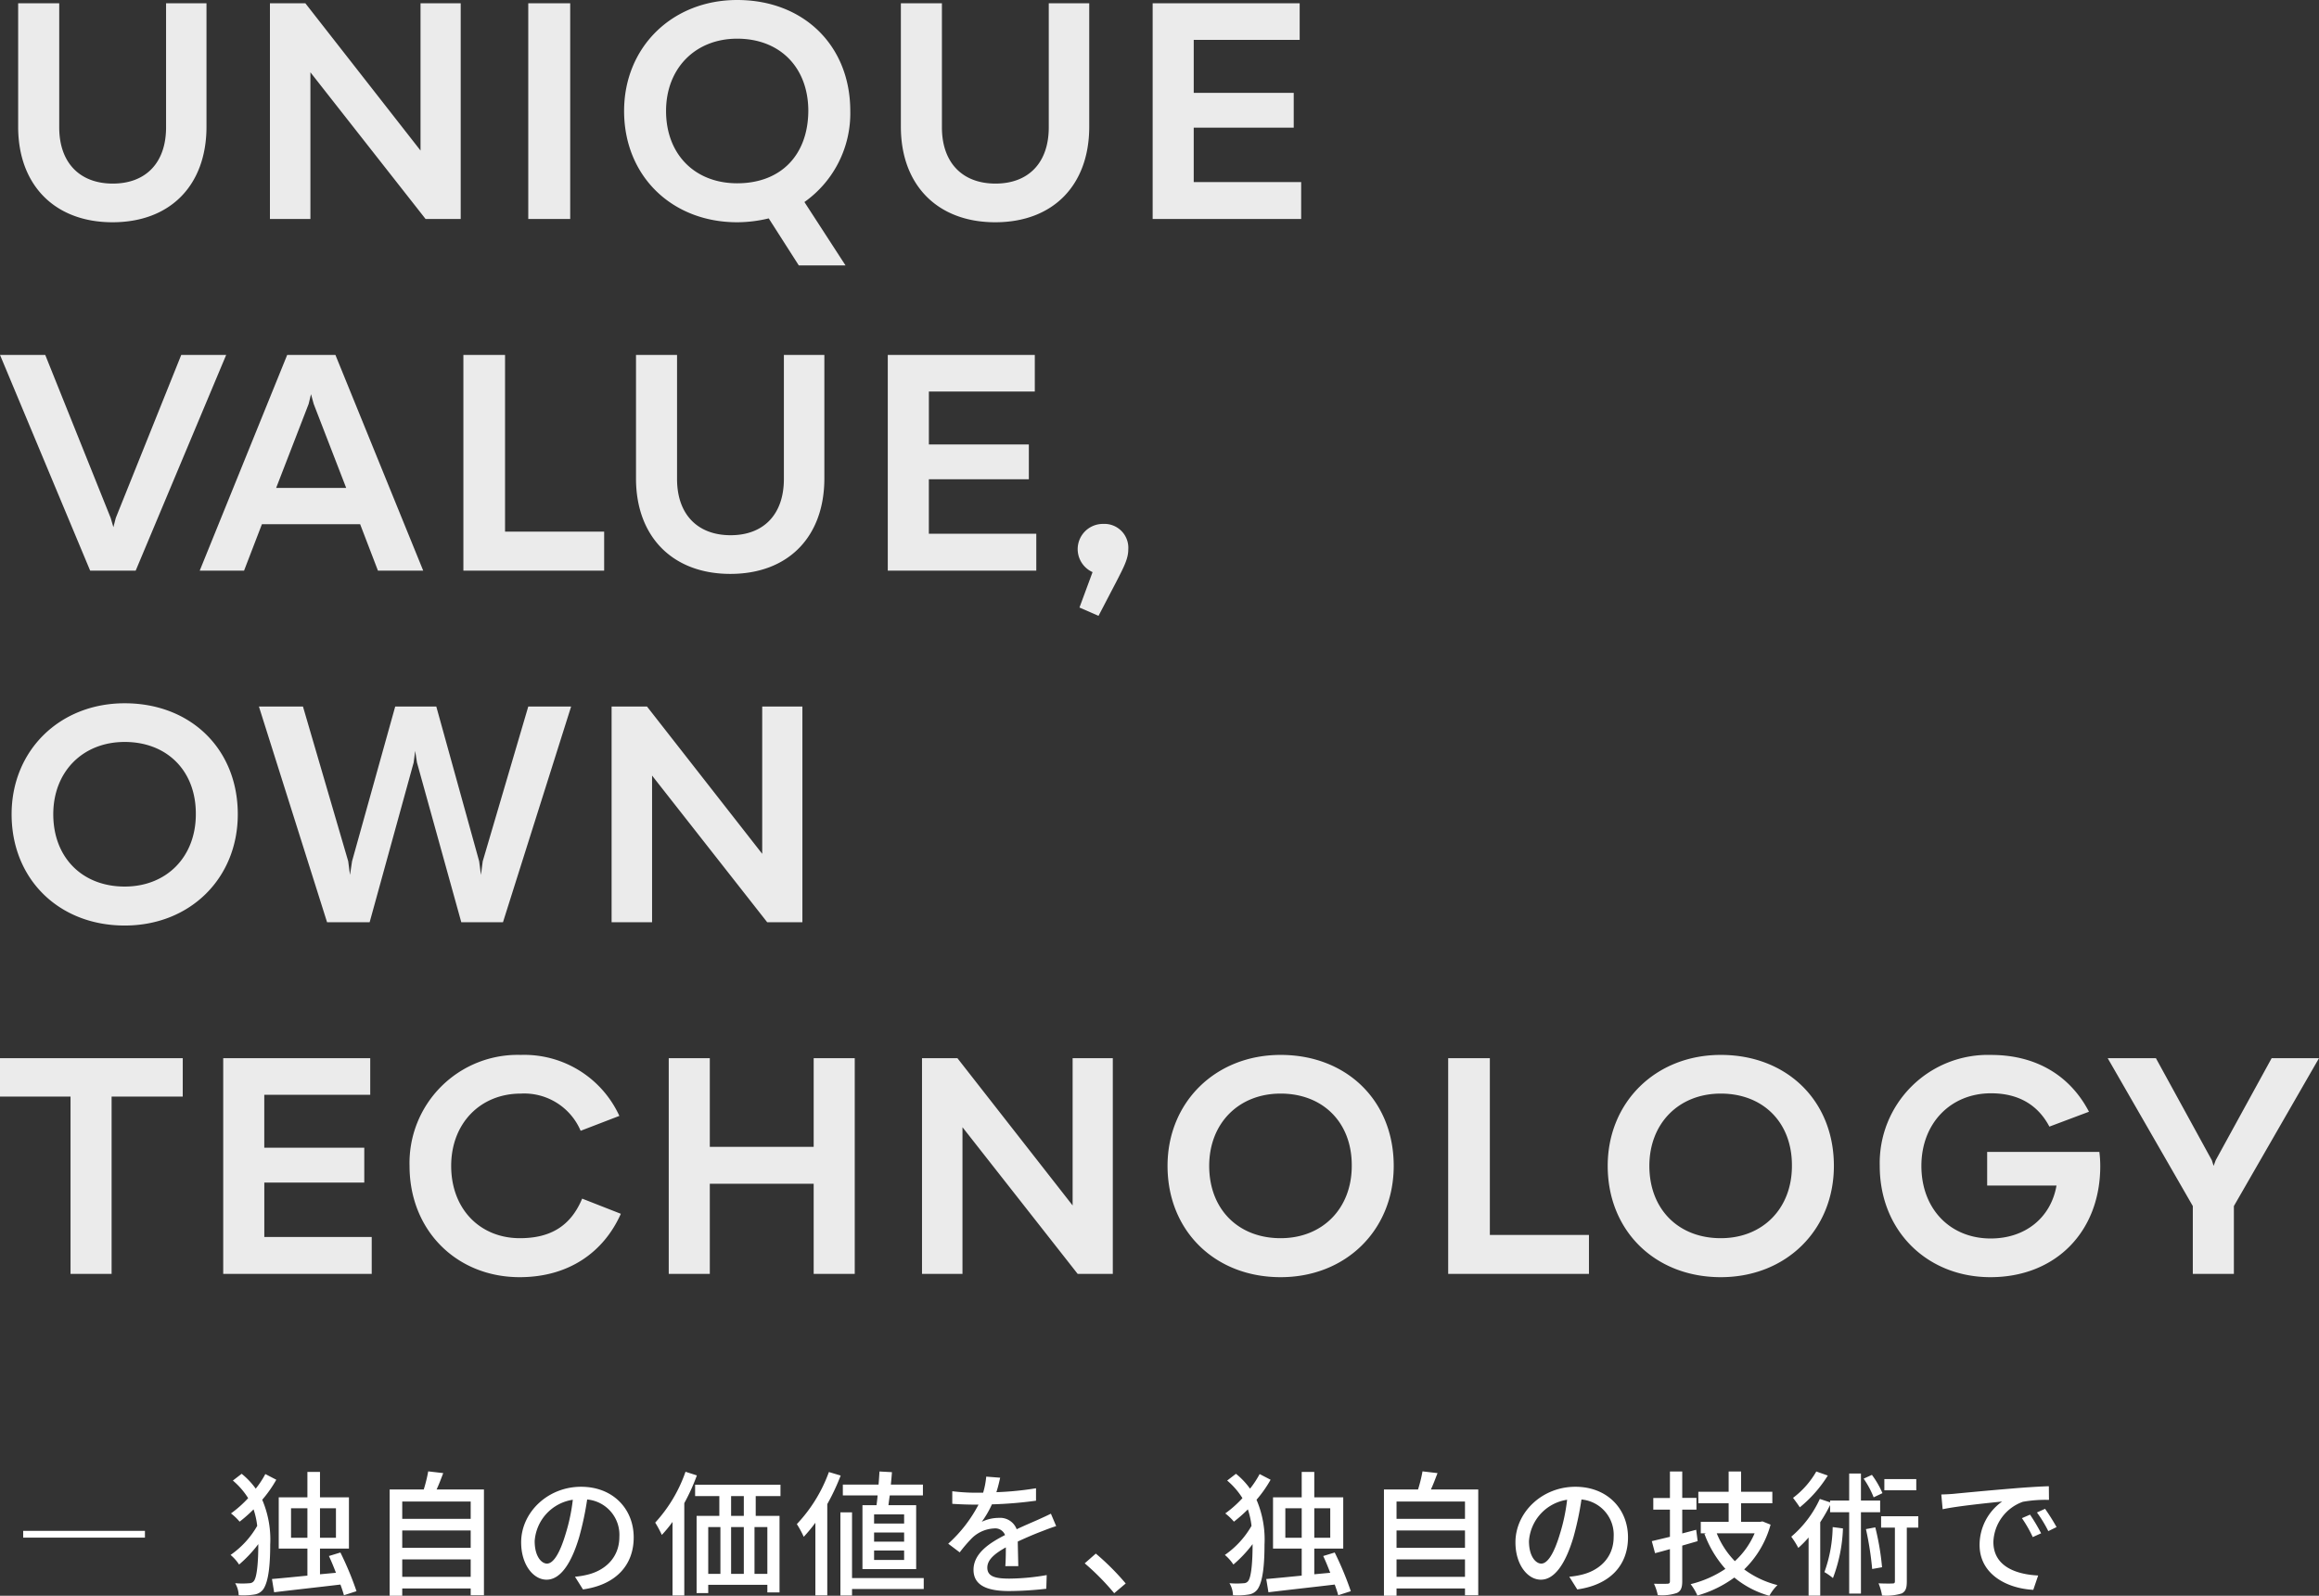
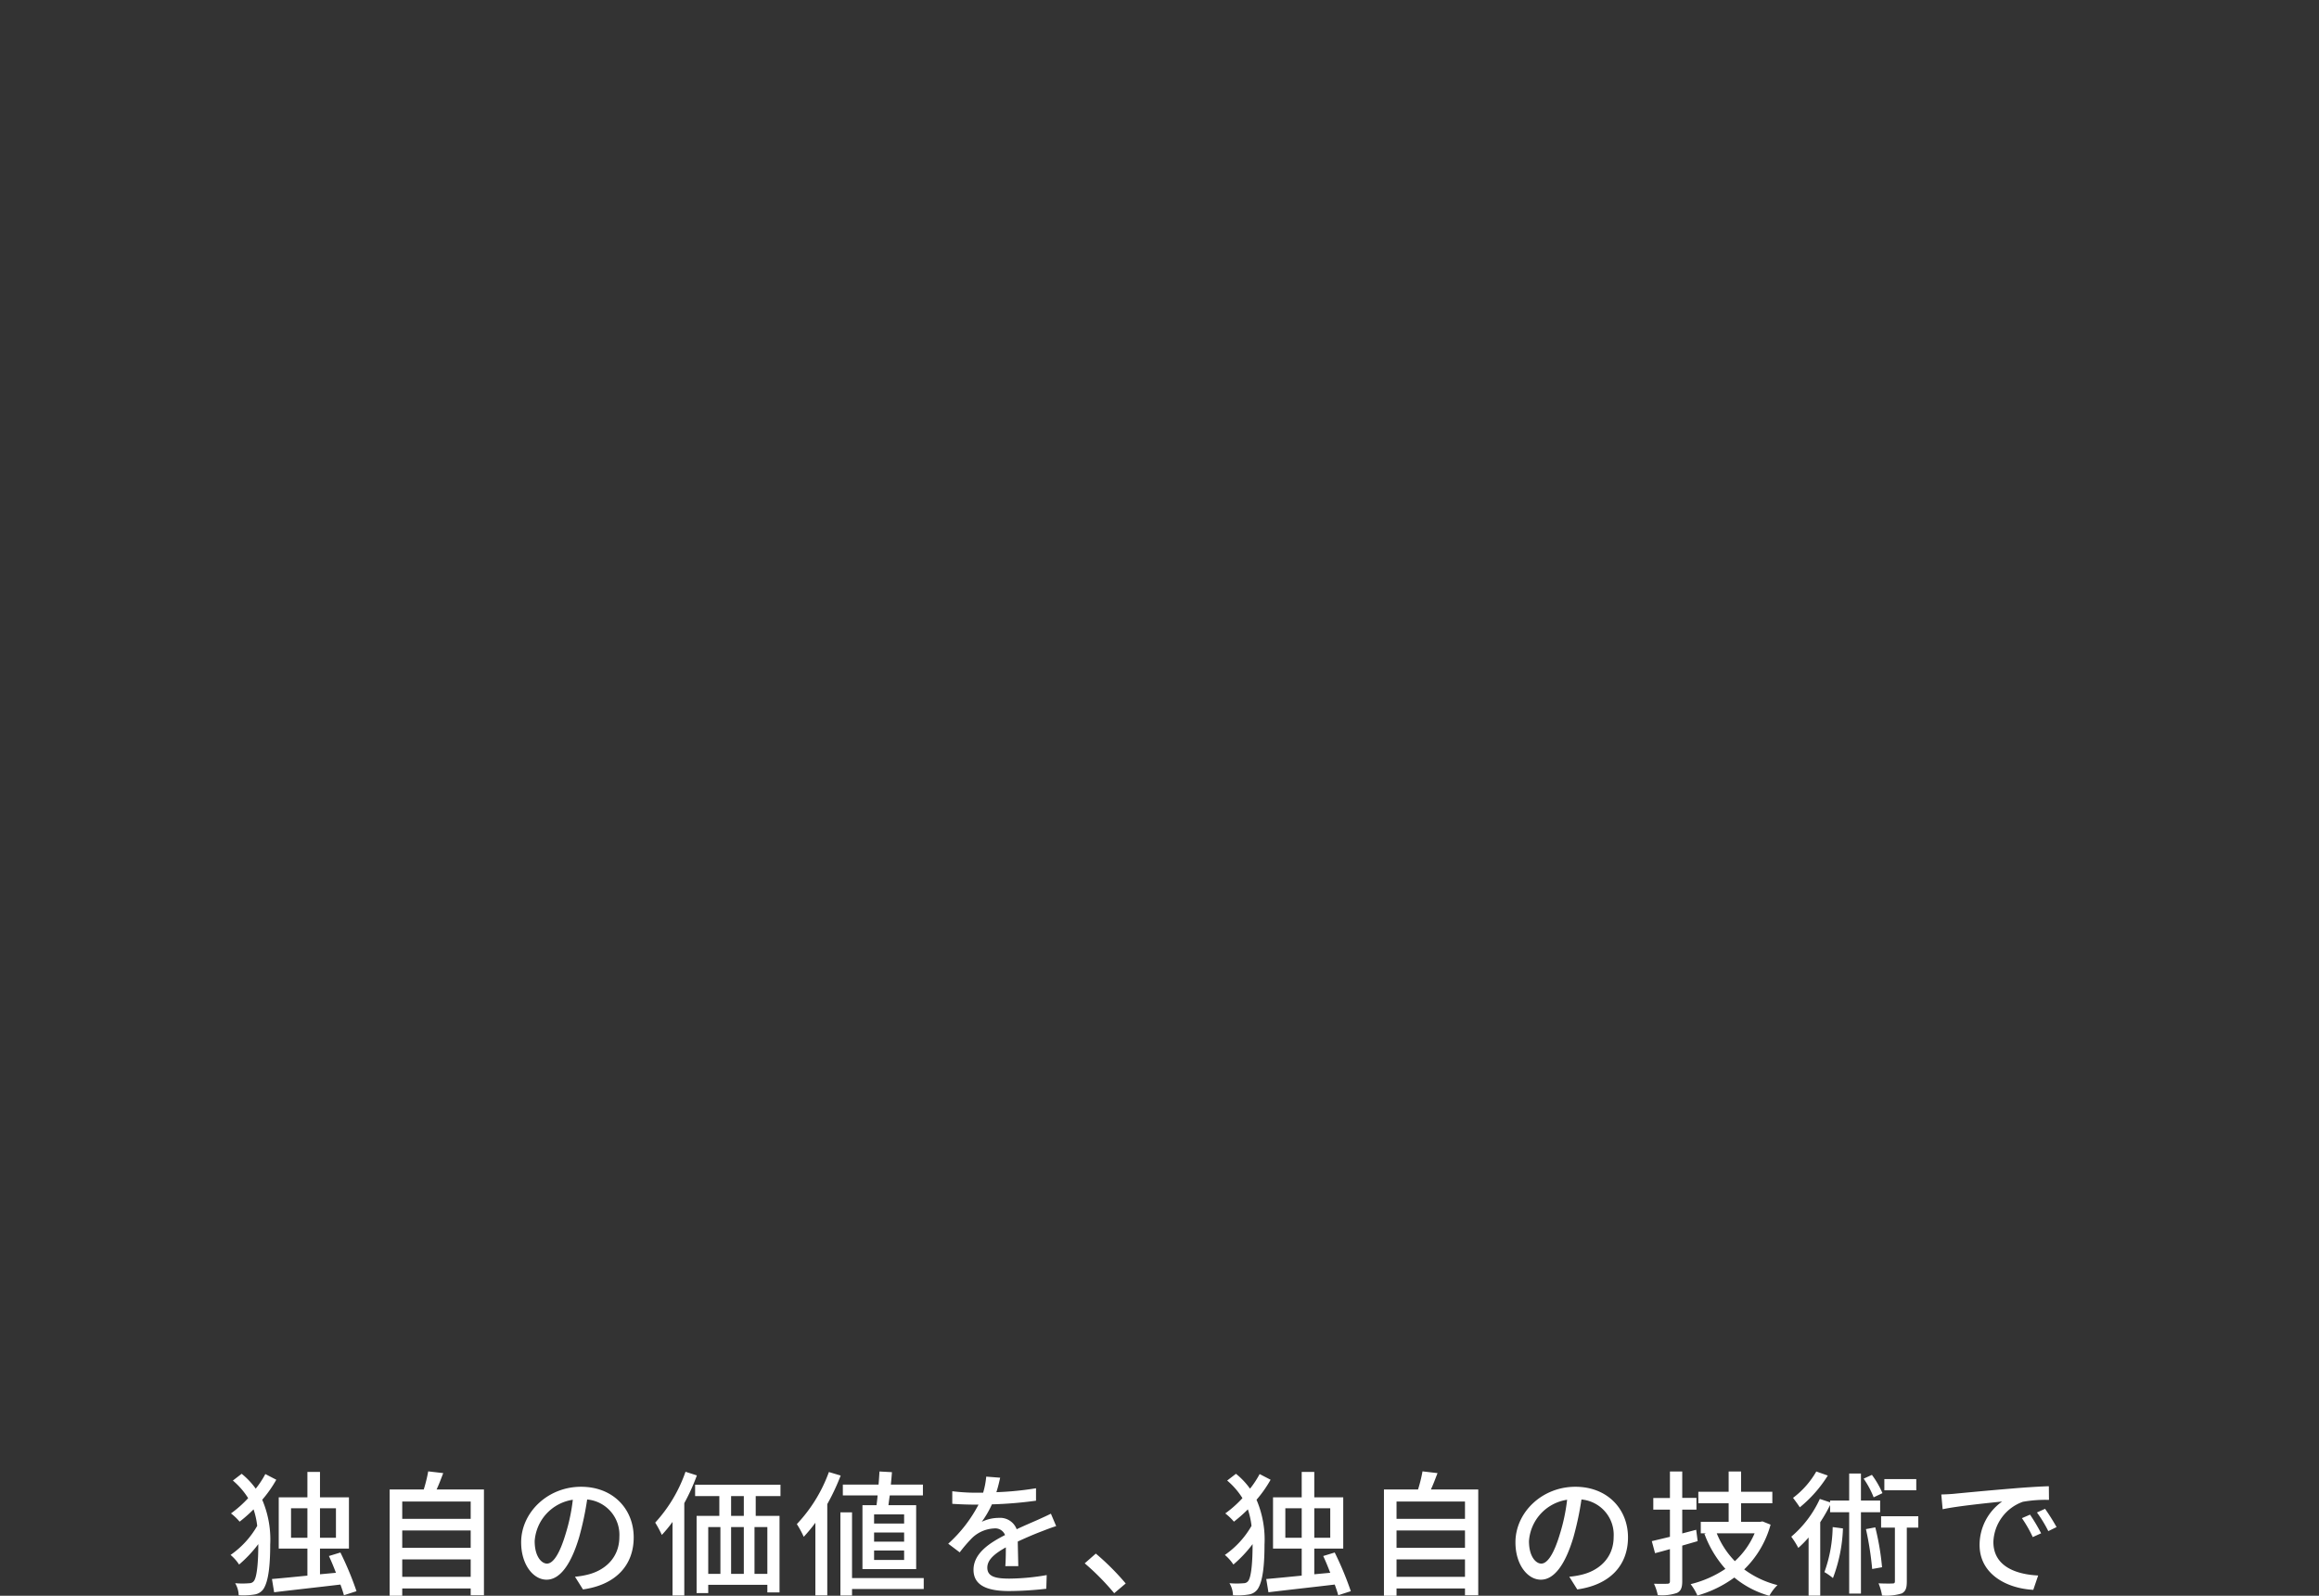
<svg xmlns="http://www.w3.org/2000/svg" width="342.848" height="235.984" viewBox="0 0 342.848 235.984">
  <rect x="0" y="0" width="342.848" height="235.984" fill="#333333" stroke="none" />
  <defs>
    <style>.a,.b{fill:#fff;}.a{opacity:0.9;}</style>
  </defs>
  <g transform="translate(-33.572 -294.616)">
-     <path class="a" d="M17.2.484c8.58,0,13.9-5.5,13.9-14.124V-31.9H25.124v18.348c0,5.236-2.992,8.316-7.876,8.316s-7.92-3.08-7.92-8.316V-31.9H3.256v18.26C3.256-5.016,8.668.484,17.2.484ZM40.48,0h5.984V-21.692L63.492,0h5.192V-31.9h-5.94v21.78L45.716-31.9H40.48ZM78.672,0h6.2V-31.9h-6.2ZM126.28-15.972c0-9.68-6.908-16.412-16.72-16.412-9.636,0-16.72,7-16.72,16.412C92.84-6.38,99.88.484,109.56.484a20.2,20.2,0,0,0,4.664-.572l4.444,6.952h6.908L119.5-2.508A16.071,16.071,0,0,0,126.28-15.972Zm-27.236,0c0-6.292,4.312-10.692,10.516-10.692,6.336,0,10.516,4.268,10.516,10.692C120.032-9.46,116.028-5.28,109.56-5.28,103.268-5.28,99.044-9.592,99.044-15.972ZM147.708.484c8.58,0,13.9-5.5,13.9-14.124V-31.9h-5.984v18.348c0,5.236-2.992,8.316-7.876,8.316s-7.92-3.08-7.92-8.316V-31.9H133.76v18.26C133.76-5.016,139.172.484,147.708.484Zm29.348-5.94v-8.052H191.84v-5.148H177.056v-7.832H192.72V-31.9H170.984V0H192.94V-5.456ZM13.9,52h6.732L34.012,20.1H27.368l-9.68,24.112-.352,1.364-.4-1.364L7.26,20.1H.572Zm42.548,0H63.14L50.16,20.1H43.032L30.1,52h6.556l2.64-6.864h14.52ZM41.4,39.768,46.2,27.36l.352-1.452.4,1.452,4.8,12.408ZM75.24,46.236V20.1H69.08V52H89.892V46.236Zm33.308,6.248c8.58,0,13.9-5.5,13.9-14.124V20.1h-5.984V38.448c0,5.236-2.992,8.316-7.876,8.316s-7.92-3.08-7.92-8.316V20.1H94.6V38.36C94.6,46.984,100.012,52.484,108.548,52.484Zm29.348-5.94V38.492H152.68V33.344H137.9V25.512H153.56V20.1H131.824V52H153.78V46.544Zm25.784-1.452A3.728,3.728,0,0,0,162.1,52.22l-1.936,5.236,2.816,1.232,2.684-5.148c1.056-2.068,1.716-3.3,1.716-4.664A3.534,3.534,0,0,0,163.68,45.092ZM19.008,104.484c9.68,0,16.72-7,16.72-16.456,0-9.68-7-16.412-16.72-16.412-9.636,0-16.72,7-16.72,16.412C2.288,97.62,9.284,104.484,19.008,104.484Zm0-5.764c-6.292,0-10.56-4.312-10.56-10.692,0-6.292,4.356-10.692,10.56-10.692,6.248,0,10.56,4.268,10.516,10.692C29.524,94.32,25.212,98.72,19.008,98.72ZM48.928,104H55.22l6.512-23.628.22-1.716.264,1.716L68.772,104h6.16L85.008,72.1H78.672L71.94,94.98,71.676,97l-.264-2.024L65.076,72.1H59l-6.38,22.88L52.316,97l-.264-2.024L45.364,72.1H38.852Zm42.064,0h5.984V82.308L114,104H119.2V72.1h-5.94V93.88L96.228,72.1H90.992Zm-63.4,20.1H.572v5.676H11V156h6.072V129.776H27.588Zm12.056,26.444v-8.052H54.428v-5.148H39.644v-7.832H55.308V124.1H33.572V156H55.528v-5.456Zm46.772-15.708,5.72-2.2a15.46,15.46,0,0,0-14.564-9.02,15.992,15.992,0,0,0-16.456,16.412c0,9.592,7,16.456,16.28,16.456,7.216,0,12.408-3.652,14.96-9.372l-5.72-2.244c-1.672,4-4.62,5.852-9.2,5.852-5.9,0-10.164-4.312-10.164-10.692,0-6.292,4.312-10.692,10.3-10.692A9.069,9.069,0,0,1,86.416,134.836ZM120.868,124.1v13.112H105.512V124.1H99.44V156h6.072V142.668h15.356V156h6.072V124.1ZM136.884,156h5.984V134.308L159.9,156h5.192V124.1h-5.94v21.78L142.12,124.1h-5.236Zm53.02.484c9.68,0,16.72-7,16.72-16.456,0-9.68-7-16.412-16.72-16.412-9.636,0-16.72,7-16.72,16.412C173.184,149.62,180.18,156.484,189.9,156.484Zm0-5.764c-6.292,0-10.56-4.312-10.56-10.692,0-6.292,4.356-10.692,10.56-10.692,6.248,0,10.56,4.268,10.516,10.692C200.42,146.32,196.108,150.72,189.9,150.72Zm30.932-.484V124.1h-6.16V156h20.812v-5.764Zm34.144,6.248c9.68,0,16.72-7,16.72-16.456,0-9.68-7-16.412-16.72-16.412-9.636,0-16.72,7-16.72,16.412C238.26,149.62,245.256,156.484,254.98,156.484Zm0-5.764c-6.292,0-10.56-4.312-10.56-10.692,0-6.292,4.356-10.692,10.56-10.692,6.248,0,10.56,4.268,10.516,10.692C265.5,146.32,261.184,150.72,254.98,150.72Zm39.864,5.764c9.68,0,16.236-6.776,16.236-16.412a16.606,16.606,0,0,0-.132-2.112H294.36v4.972h10.252c-.836,4.8-4.664,7.832-9.724,7.832-5.984,0-10.252-4.356-10.252-10.736,0-6.292,4.312-10.736,10.3-10.736,4,0,6.908,1.672,8.624,4.928l5.852-2.2c-2.772-5.324-7.788-8.4-14.476-8.4a15.992,15.992,0,0,0-16.456,16.412C278.476,149.62,285.472,156.484,294.844,156.484Zm29.92-.484h6.072V145.968L343.42,124.1h-7l-8.272,15.092-.308.836-.264-.836L319.308,124.1H312.18l12.584,21.868Z" transform="translate(33 327)" />
    <path class="b" d="M5.8-16.4a13.823,13.823,0,0,1-1.42,2.16,11.112,11.112,0,0,0-2.08-2.2l-1.3,1a11.14,11.14,0,0,1,2.26,2.6A16.609,16.609,0,0,1,.72-10.58,8.278,8.278,0,0,1,2-9.36a21.328,21.328,0,0,0,2.06-1.82A12.028,12.028,0,0,1,4.6-8.74,13.207,13.207,0,0,1,.66-4.44,6.491,6.491,0,0,1,1.92-3.02,18.865,18.865,0,0,0,4.76-6.04V-6c0,2.5-.18,4.78-.64,5.4a.82.82,0,0,1-.64.34,12.323,12.323,0,0,1-2.14,0,3.687,3.687,0,0,1,.52,1.78,10.2,10.2,0,0,0,2.4-.12A1.947,1.947,0,0,0,5.46.68C6.3-.46,6.52-3.14,6.52-5.96A14.96,14.96,0,0,0,5.34-12.6a18.042,18.042,0,0,0,2.08-2.96ZM9.6-6.98v-4.36h2.42v4.36Zm6.64-4.36v4.36H13.88v-4.36ZM19.28.92A47.625,47.625,0,0,0,16.9-4.8l-1.7.52c.36.76.7,1.6,1.04,2.48l-2.36.22v-3.8h4.28v-7.58H13.88v-3.76H12.02v3.76H7.78v7.58h4.24v4c-2,.2-3.84.38-5.24.5L7.1,1.08C9.7.76,13.4.36,16.9-.06c.22.58.4,1.14.52,1.58ZM26.04-1.2V-3.78H36.16V-1.2ZM36.16-8.06V-5.5H26.04V-8.06Zm0-4.28v2.56H26.04v-2.56Zm-5.04-1.78c.34-.72.66-1.58.98-2.42l-2.22-.26a21.742,21.742,0,0,1-.66,2.68H24.18V1.6h1.86V.52H36.16v1h1.96V-14.12ZM47.44-3.16c-.8,0-1.82-1.04-1.82-3.32a6.639,6.639,0,0,1,5.64-6.12,27.441,27.441,0,0,1-1.08,5.1C49.26-4.44,48.3-3.16,47.44-3.16ZM52.76.66c4.84-.68,7.5-3.56,7.5-7.7,0-4.16-3.02-7.48-7.78-7.48-4.96,0-8.86,3.82-8.86,8.22,0,3.3,1.8,5.52,3.76,5.52,1.98,0,3.62-2.26,4.82-6.3a45.33,45.33,0,0,0,1.18-5.56,5.238,5.238,0,0,1,4.76,5.52c0,3.2-2.26,5.04-4.8,5.62a11.216,11.216,0,0,1-1.76.28Zm15.16-17.4a21.547,21.547,0,0,1-4.48,7.52,16.426,16.426,0,0,1,.98,1.82A19.743,19.743,0,0,0,66-9.32V1.56h1.74V-12.1a30.052,30.052,0,0,0,1.86-4.1Zm8.62,6.52H74.66v-2.92h1.88Zm3.48,8.58h-1.9V-8.56h1.9ZM71.28-8.56h1.8v6.92h-1.8Zm5.26,0v6.92H74.66V-8.56Zm5.42-4.58v-1.68H69.34v1.68h3.58v2.92H69.56V1.2h1.72V-.02h8.74V1.1h1.8V-10.22H78.3v-2.92Zm18.28,4.06H95.8v-1.36h4.44Zm0,2.68H95.8V-7.76h4.44Zm0,2.7H95.8V-5.1h4.44Zm-6.16-8.1v9.46h7.94V-11.8h-4.1c.06-.44.12-.94.2-1.44h4.9v-1.6H98.28c.06-.62.12-1.26.16-1.84l-1.84-.1c-.04.6-.08,1.26-.14,1.94H91.18v1.6h5.14c-.04.5-.1,1-.16,1.44Zm-4.96-4.9A22.229,22.229,0,0,1,84.38-9,14.471,14.471,0,0,1,85.4-7.12,23.212,23.212,0,0,0,87.12-9.2V1.54h1.76v-13.5a32.281,32.281,0,0,0,1.98-4.22ZM103.14-1.02H92.54v-9.72H90.82V1.56h1.72V.6h10.6Zm13.98-1.76c-.02-.94-.06-2.52-.08-3.64,1.38-.64,2.66-1.18,3.68-1.56.6-.24,1.46-.56,2-.72l-.78-1.84c-.64.32-1.22.58-1.88.88-.94.42-1.96.84-3.18,1.42a2.607,2.607,0,0,0-2.64-1.68,5.834,5.834,0,0,0-2.52.58,14.459,14.459,0,0,0,1.5-2.58,60.535,60.535,0,0,0,6.52-.54V-14.3a45.792,45.792,0,0,1-5.86.58c.28-.86.44-1.62.56-2.14l-2.06-.16a11.942,11.942,0,0,1-.46,2.38h-1.16a29.047,29.047,0,0,1-3.4-.22V-12c1.1.08,2.48.12,3.3.12h.58a20.624,20.624,0,0,1-4.48,5.78l1.7,1.28a21.3,21.3,0,0,1,1.82-2.12,5.032,5.032,0,0,1,3.28-1.42,1.543,1.543,0,0,1,1.6.98c-2.28,1.16-4.66,2.7-4.66,5.14C110.5.22,112.8.9,115.76.9a50.386,50.386,0,0,0,5.5-.34l.06-2.02a33.351,33.351,0,0,1-5.5.52c-2,0-3.28-.26-3.28-1.62,0-1.16,1.06-2.06,2.74-3,0,.98-.02,2.1-.08,2.78ZM133-.22a36.9,36.9,0,0,0-4.42-4.42L126.94-3.2a36.506,36.506,0,0,1,4.36,4.42ZM152.8-16.4a13.823,13.823,0,0,1-1.42,2.16,11.113,11.113,0,0,0-2.08-2.2l-1.3,1a11.14,11.14,0,0,1,2.26,2.6,16.609,16.609,0,0,1-2.54,2.26A8.278,8.278,0,0,1,149-9.36a21.328,21.328,0,0,0,2.06-1.82,12.028,12.028,0,0,1,.54,2.44,13.207,13.207,0,0,1-3.94,4.3,6.491,6.491,0,0,1,1.26,1.42,18.865,18.865,0,0,0,2.84-3.02V-6c0,2.5-.18,4.78-.64,5.4a.82.82,0,0,1-.64.34,12.323,12.323,0,0,1-2.14,0,3.687,3.687,0,0,1,.52,1.78,10.2,10.2,0,0,0,2.4-.12,1.947,1.947,0,0,0,1.2-.72c.84-1.14,1.06-3.82,1.06-6.64a14.96,14.96,0,0,0-1.18-6.64,18.042,18.042,0,0,0,2.08-2.96Zm3.8,9.42v-4.36h2.42v4.36Zm6.64-4.36v4.36h-2.36v-4.36ZM166.28.92A47.625,47.625,0,0,0,163.9-4.8l-1.7.52c.36.76.7,1.6,1.04,2.48l-2.36.22v-3.8h4.28v-7.58h-4.28v-3.76h-1.86v3.76h-4.24v7.58h4.24v4c-2,.2-3.84.38-5.24.5l.32,1.96c2.6-.32,6.3-.72,9.8-1.14.22.58.4,1.14.52,1.58Zm6.76-2.12V-3.78h10.12V-1.2Zm10.12-6.86V-5.5H173.04V-8.06Zm0-4.28v2.56H173.04v-2.56Zm-5.04-1.78c.34-.72.66-1.58.98-2.42l-2.22-.26a21.742,21.742,0,0,1-.66,2.68h-5.04V1.6h1.86V.52h10.12v1h1.96V-14.12ZM194.44-3.16c-.8,0-1.82-1.04-1.82-3.32a6.639,6.639,0,0,1,5.64-6.12,27.44,27.44,0,0,1-1.08,5.1C196.26-4.44,195.3-3.16,194.44-3.16ZM199.76.66c4.84-.68,7.5-3.56,7.5-7.7,0-4.16-3.02-7.48-7.78-7.48-4.96,0-8.86,3.82-8.86,8.22,0,3.3,1.8,5.52,3.76,5.52,1.98,0,3.62-2.26,4.82-6.3a45.328,45.328,0,0,0,1.18-5.56,5.238,5.238,0,0,1,4.76,5.52c0,3.2-2.26,5.04-4.8,5.62a11.215,11.215,0,0,1-1.76.28Zm17.58-8.82-2.06.54v-3.52h2.1v-1.74h-2.1v-3.9h-1.82v3.92H211v1.72h2.46v4.02c-1,.24-1.92.46-2.68.64l.48,1.78c.7-.18,1.42-.38,2.2-.6V-.56c0,.28-.1.38-.4.38-.24.02-1.08.02-1.96,0a7.208,7.208,0,0,1,.56,1.68,6.874,6.874,0,0,0,2.84-.32c.58-.28.78-.78.78-1.74V-5.82l2.28-.66Zm8.64.52a11.894,11.894,0,0,1-2.92,4.12,12.641,12.641,0,0,1-2.68-4.12Zm1.16-1.76-.32.06h-2.84v-2.74h4.62v-1.7h-4.62v-3h-1.84v3h-4.48v1.7h4.48v2.74h-4.12v1.7h.8l-.26.08a16.164,16.164,0,0,0,3.1,5.18,16.052,16.052,0,0,1-5.14,2.26,7.933,7.933,0,0,1,1,1.68,16.92,16.92,0,0,0,5.46-2.66,13.91,13.91,0,0,0,5.18,2.7,6.6,6.6,0,0,1,1.2-1.58,14.006,14.006,0,0,1-4.92-2.32,14.54,14.54,0,0,0,3.9-6.62Zm22.74-6.26h-4.72V-14h4.72Zm-5,2.08a13.259,13.259,0,0,0-1.56-2.7l-1.22.56a13.45,13.45,0,0,1,1.48,2.76Zm-9.78-3.2a12.914,12.914,0,0,1-3.44,3.9c.28.36.76,1.02,1,1.4a19.061,19.061,0,0,0,4.14-4.7Zm2.42,8.22A20.513,20.513,0,0,1,236.3-1.9a8.752,8.752,0,0,1,1.26.88,22.758,22.758,0,0,0,1.48-7.34Zm7.02-2.2v-1.72H241.7v-4h-1.74v4h-2.82v.26l-1.52-.5a16.1,16.1,0,0,1-4.22,5.58,13.128,13.128,0,0,1,1.04,1.66,15.848,15.848,0,0,0,1.52-1.54v8.6h1.72V-9.28a23.1,23.1,0,0,0,1.46-2.54v1.06h2.82V1.28h1.74V-10.76Zm-2.1,2.5a46.9,46.9,0,0,1,.92,5.9l1.46-.26a37.923,37.923,0,0,0-1-5.9Zm7.74-1.9h-5.5v1.68h2.04V-.56c0,.26-.08.34-.34.34-.28.02-1.14.02-2.08-.02a8.223,8.223,0,0,1,.52,1.8,7.8,7.8,0,0,0,2.9-.3c.62-.32.76-.86.76-1.78V-8.48h1.7Zm16.52-.24-1.2.52a18.913,18.913,0,0,1,1.6,2.8l1.24-.56A27.922,27.922,0,0,0,266.7-10.4Zm2.22-.86-1.2.54a18.77,18.77,0,0,1,1.68,2.76l1.22-.6A31.3,31.3,0,0,0,268.92-11.26Zm-15.34-2.12.2,2.18c2.22-.48,7.08-.96,8.8-1.14a7.846,7.846,0,0,0-3.34,6.42c0,4.36,4.06,6.44,7.94,6.64l.72-2.12c-3.26-.16-6.62-1.34-6.62-4.96a6.548,6.548,0,0,1,4.36-5.94,18.984,18.984,0,0,1,3.86-.28l-.02-2.02c-1.34.04-3.34.16-5.44.34-3.64.3-7.18.64-8.62.78C255.02-13.44,254.34-13.4,253.58-13.38Z" transform="translate(67 529)" />
-     <rect class="b" width="18" height="1" transform="translate(37 521)" />
  </g>
</svg>